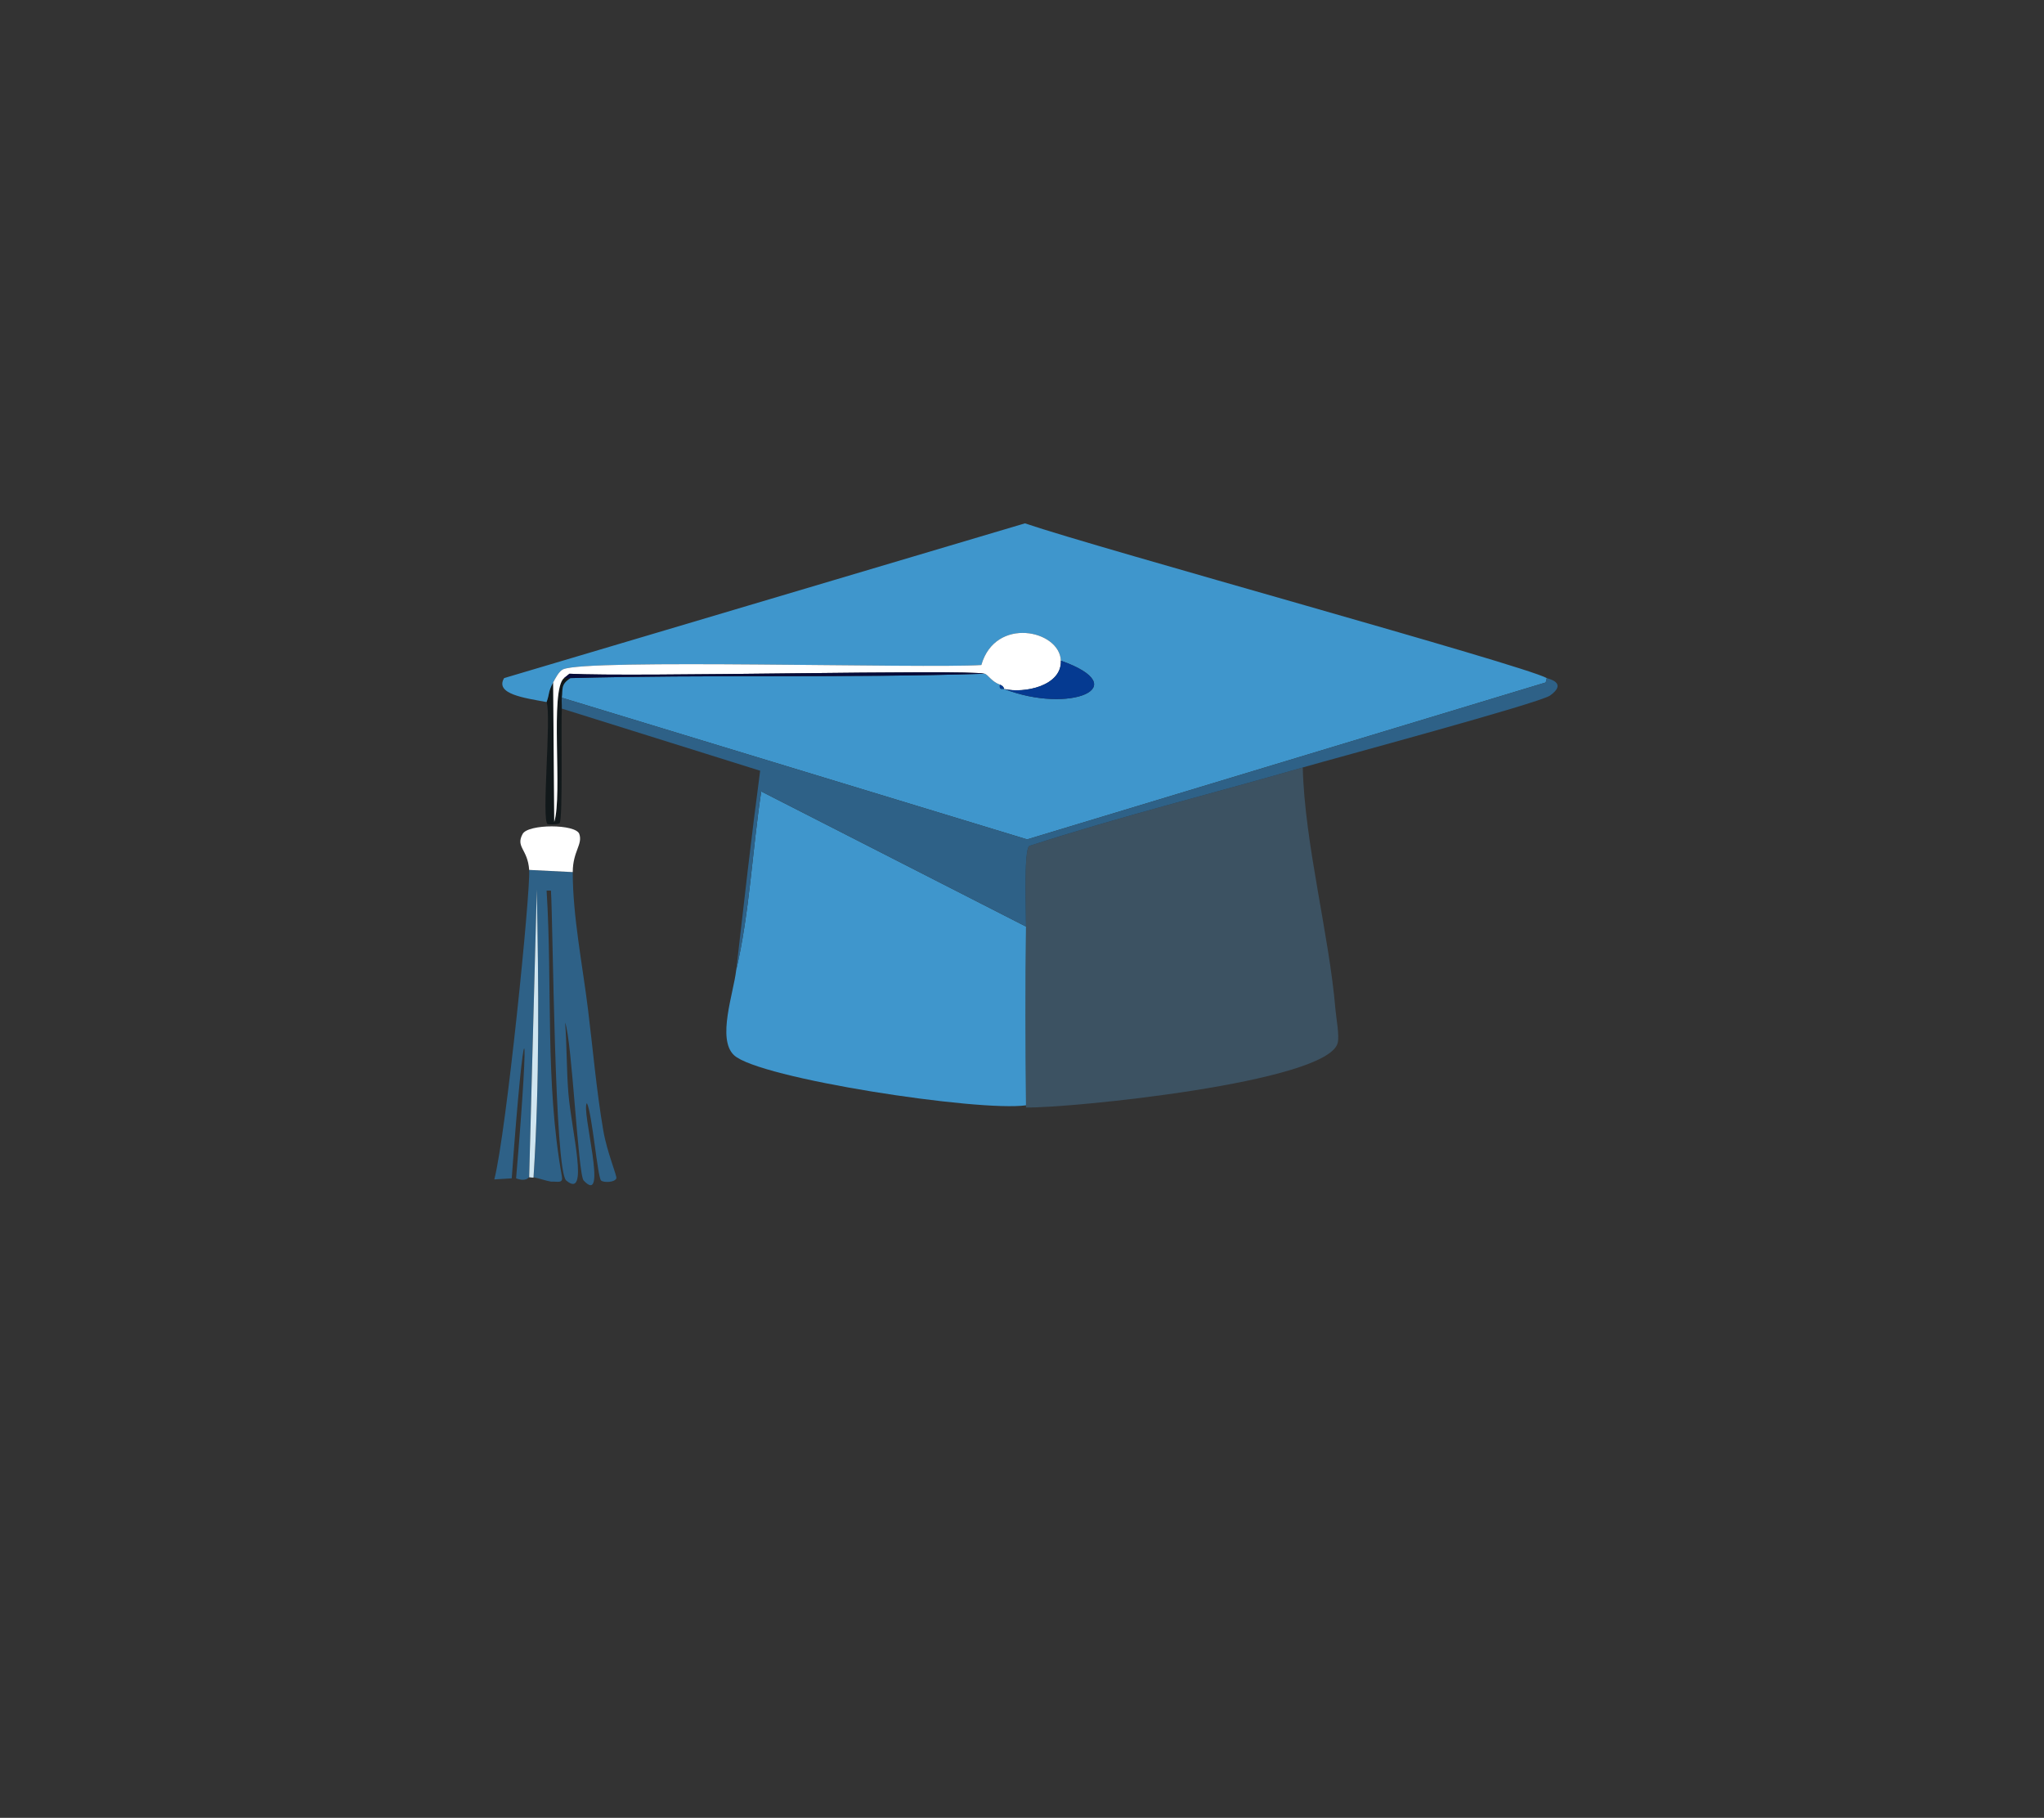
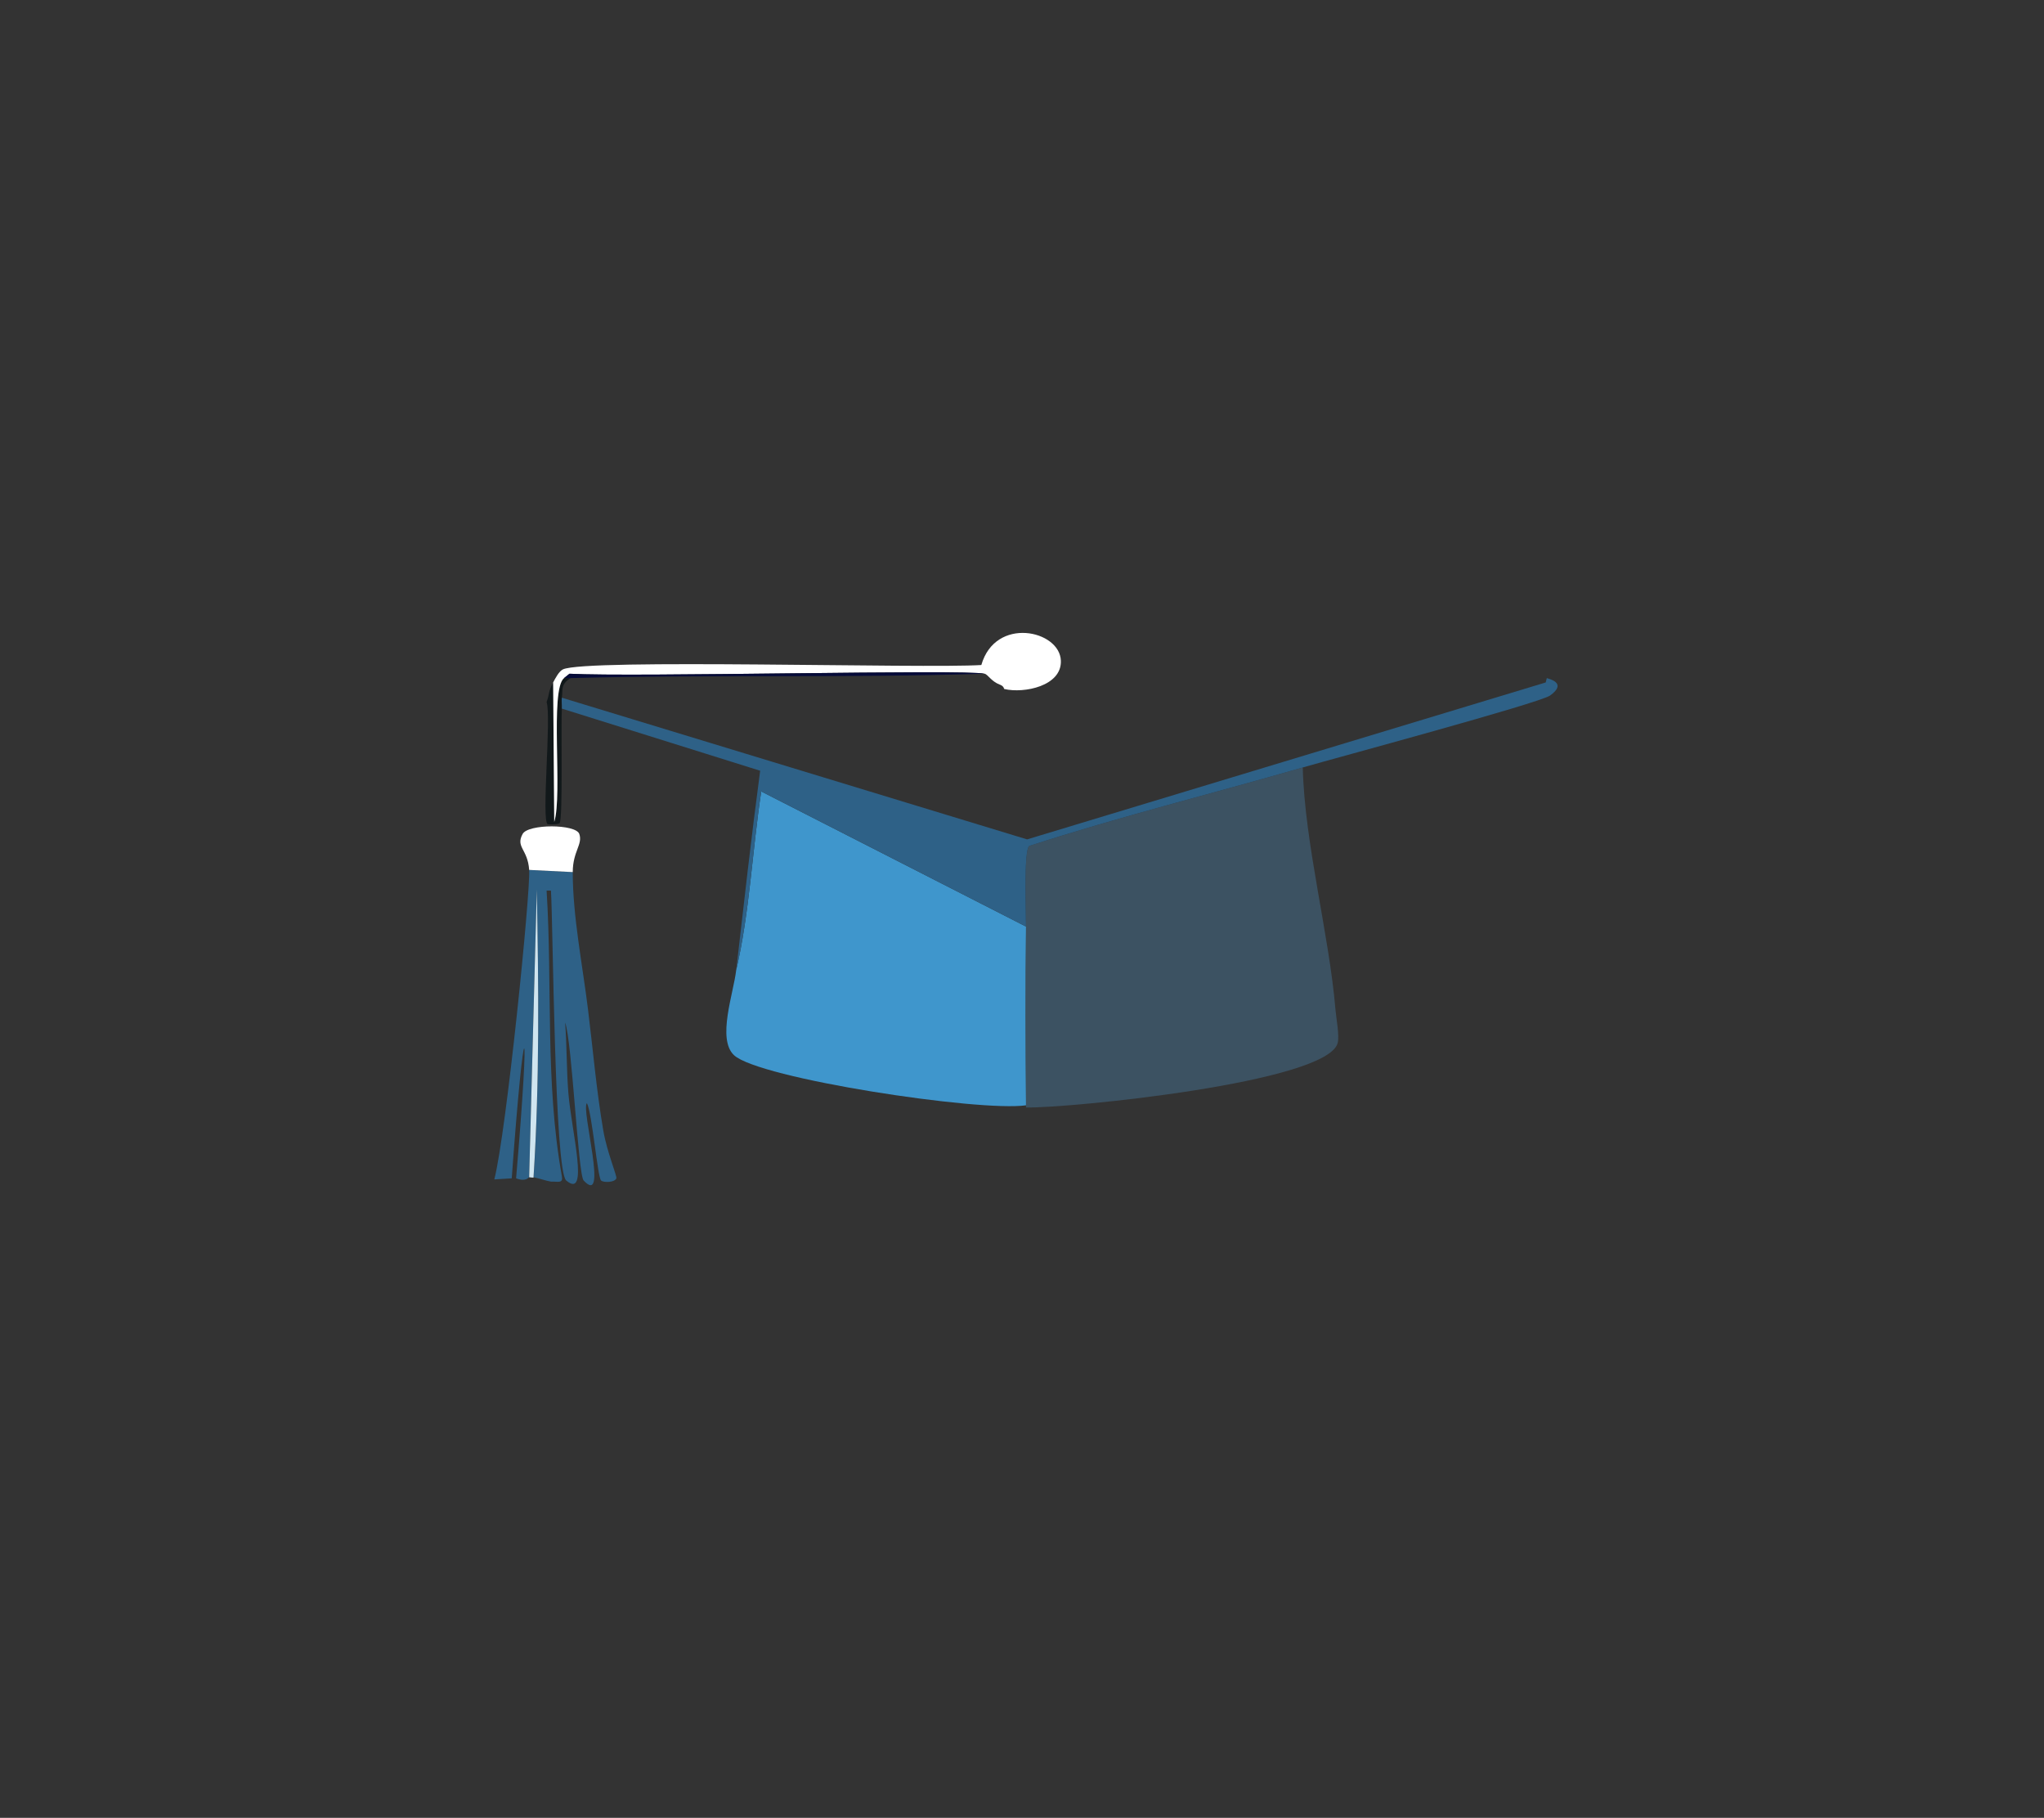
<svg xmlns="http://www.w3.org/2000/svg" id="Layer_1" viewBox="0 0 469 417">
  <rect x="0" y="0" width="469" height="417" fill="#333333" stroke="none" />
  <defs>
    <style>.cls-1{fill:#3f96cc;}.cls-2{fill:#11181a;}.cls-3{fill:#3c5262;}.cls-4{fill:#fff;}.cls-5{fill:#060b39;}.cls-6{fill:#cfe5f0;}.cls-7{fill:#053a91;}.cls-8{fill:#2e6187;}</style>
  </defs>
  <path class="cls-2" d="M130.92,155.55c-2.33,1.45-1.74,2.57-2,4.5-.11.79.06,1.69,0,2.5-.23,3.15.26,25.18-.5,26.25-.24.33-2.39.39-2.75.25-1.5-.59.88-24.69-.25-28,.74-2.09.31-2.28,1.5-4.5l.25,32c1.98-6.19-1.07-30.34,2.25-33,.5,0,1,.01,1.5,0Z" />
  <path class="cls-3" d="M298.92,176.05c.44,17.56,6.05,38.21,7.5,55.5.17,2.08.97,6.05.5,7.75-2.51,9.04-61.44,14.92-71.5,14.75,0-.17,0-.33,0-.5-.15-13.63-.2-27.37,0-41,.04-2.65-.58-17.52.75-18.5,20.71-6.72,41.88-11.96,62.75-18Z" />
  <path class="cls-1" d="M235.42,212.55c-.2,13.63-.15,27.37,0,41-10.77,1.53-61.28-6.14-67-11.5-3.95-3.7-.11-14.18.5-19.5,3.06-13.02,3.69-27.44,5.75-41l60.75,31Z" />
-   <path class="cls-1" d="M354.92,155.55l-.25,1-119,36-106.75-32.5c.26-1.93-.33-3.05,2-4.5,31.65-.84,63.35,0,95-1,.78.18,1.52,1.76,3.5,2.5-.2,1.39.59.84,1,1,14.93,5.8,30.22-.4,13-6.5-.26-7.01-15.03-10.23-18.25,1-13.42.84-90.75-1.5-96,1-.93.44-1.76,2.08-2.25,3-1.19,2.22-.76,2.41-1.5,4.5-4.94-.93-11.95-1.81-9.75-5.5l119.5-35.5c17.04,5.81,114.29,32.47,119.75,35.5Z" />
  <path class="cls-8" d="M298.92,176.05c-20.87,6.04-42.04,11.28-62.75,18-1.33.98-.71,15.85-.75,18.5l-60.75-31c-2.06,13.56-2.69,27.98-5.75,41,1.76-15.26,3.47-30.52,5.5-45.75l-45.5-14.25c.06-.81-.11-1.71,0-2.5l106.75,32.5,119-36,.25-1c.28.16,4.9,1.01.75,4-2.4,1.73-49.48,14.4-56.75,16.5Z" />
  <path class="cls-4" d="M243.42,151.55c.22,5.83-8.44,7.57-13,6.5-.07-.02-.01-.63-1-1-1.98-.74-2.72-2.32-3.5-2.5-4.64-1.06-80.6.81-95.25,0-.43.32-.84.67-1.25,1-3.32,2.66-.27,26.81-2.25,33l-.25-32c.49-.92,1.32-2.56,2.25-3,5.25-2.5,82.58-.16,96-1,3.22-11.23,17.99-8.01,18.25-1Z" />
-   <path class="cls-7" d="M230.42,158.05c4.56,1.07,13.22-.67,13-6.5,17.22,6.1,1.93,12.3-13,6.5Z" />
+   <path class="cls-7" d="M230.42,158.05Z" />
  <path class="cls-5" d="M225.92,154.55c-31.65,1.01-63.35.16-95,1-.5.01-1,0-1.5,0,.41-.33.82-.68,1.25-1,14.65.81,90.61-1.06,95.25,0Z" />
-   <path class="cls-7" d="M230.42,158.05c-.41-.16-1.2.39-1-1,.99.37.93.98,1,1Z" />
  <path class="cls-8" d="M131.42,200.05c-.02,10.07,2.27,21.46,3.5,31.5,1.14,9.26,1.93,18.55,3.5,27.75.85,5,3.2,10.47,3,11-.36.97-2.91,1.02-3.5.5-.81-.7-2.04-15.38-3.25-17.75-1.42,1.32,5.04,23.96-.75,17.75-1.29-1.38-2.64-31.81-4.25-36.25.41,5.38.31,10.86.75,16.25.71,8.66,4.86,24.49-.5,20-2.7-2.26-3.01-58.79-3.5-66.5h-1c1.37,21.81-.39,43.91,3.5,65.5.31,1.72-.82,1.22-2.5,1.25-.94-.12-2.98-.82-4-1,1.41-21.94,1.17-44,.75-66l-1.75,66c-.15-.02-.67,1.13-3,.25,3.4-39.82,1.87-39.64-1,0l-4,.25c2.76-10.68,8.34-66.08,8-71l10,.5Z" />
  <path class="cls-4" d="M131.42,200.05l-10-.5c-.33-4.82-3.17-5.19-1.5-8.25,1.27-2.33,12.2-2.3,13,0,.84,2.41-1.49,3.96-1.5,8.75Z" />
  <path class="cls-6" d="M122.42,270.05s.31.19-1,0l1.75-66c.42,22,.66,44.06-.75,66Z" />
</svg>